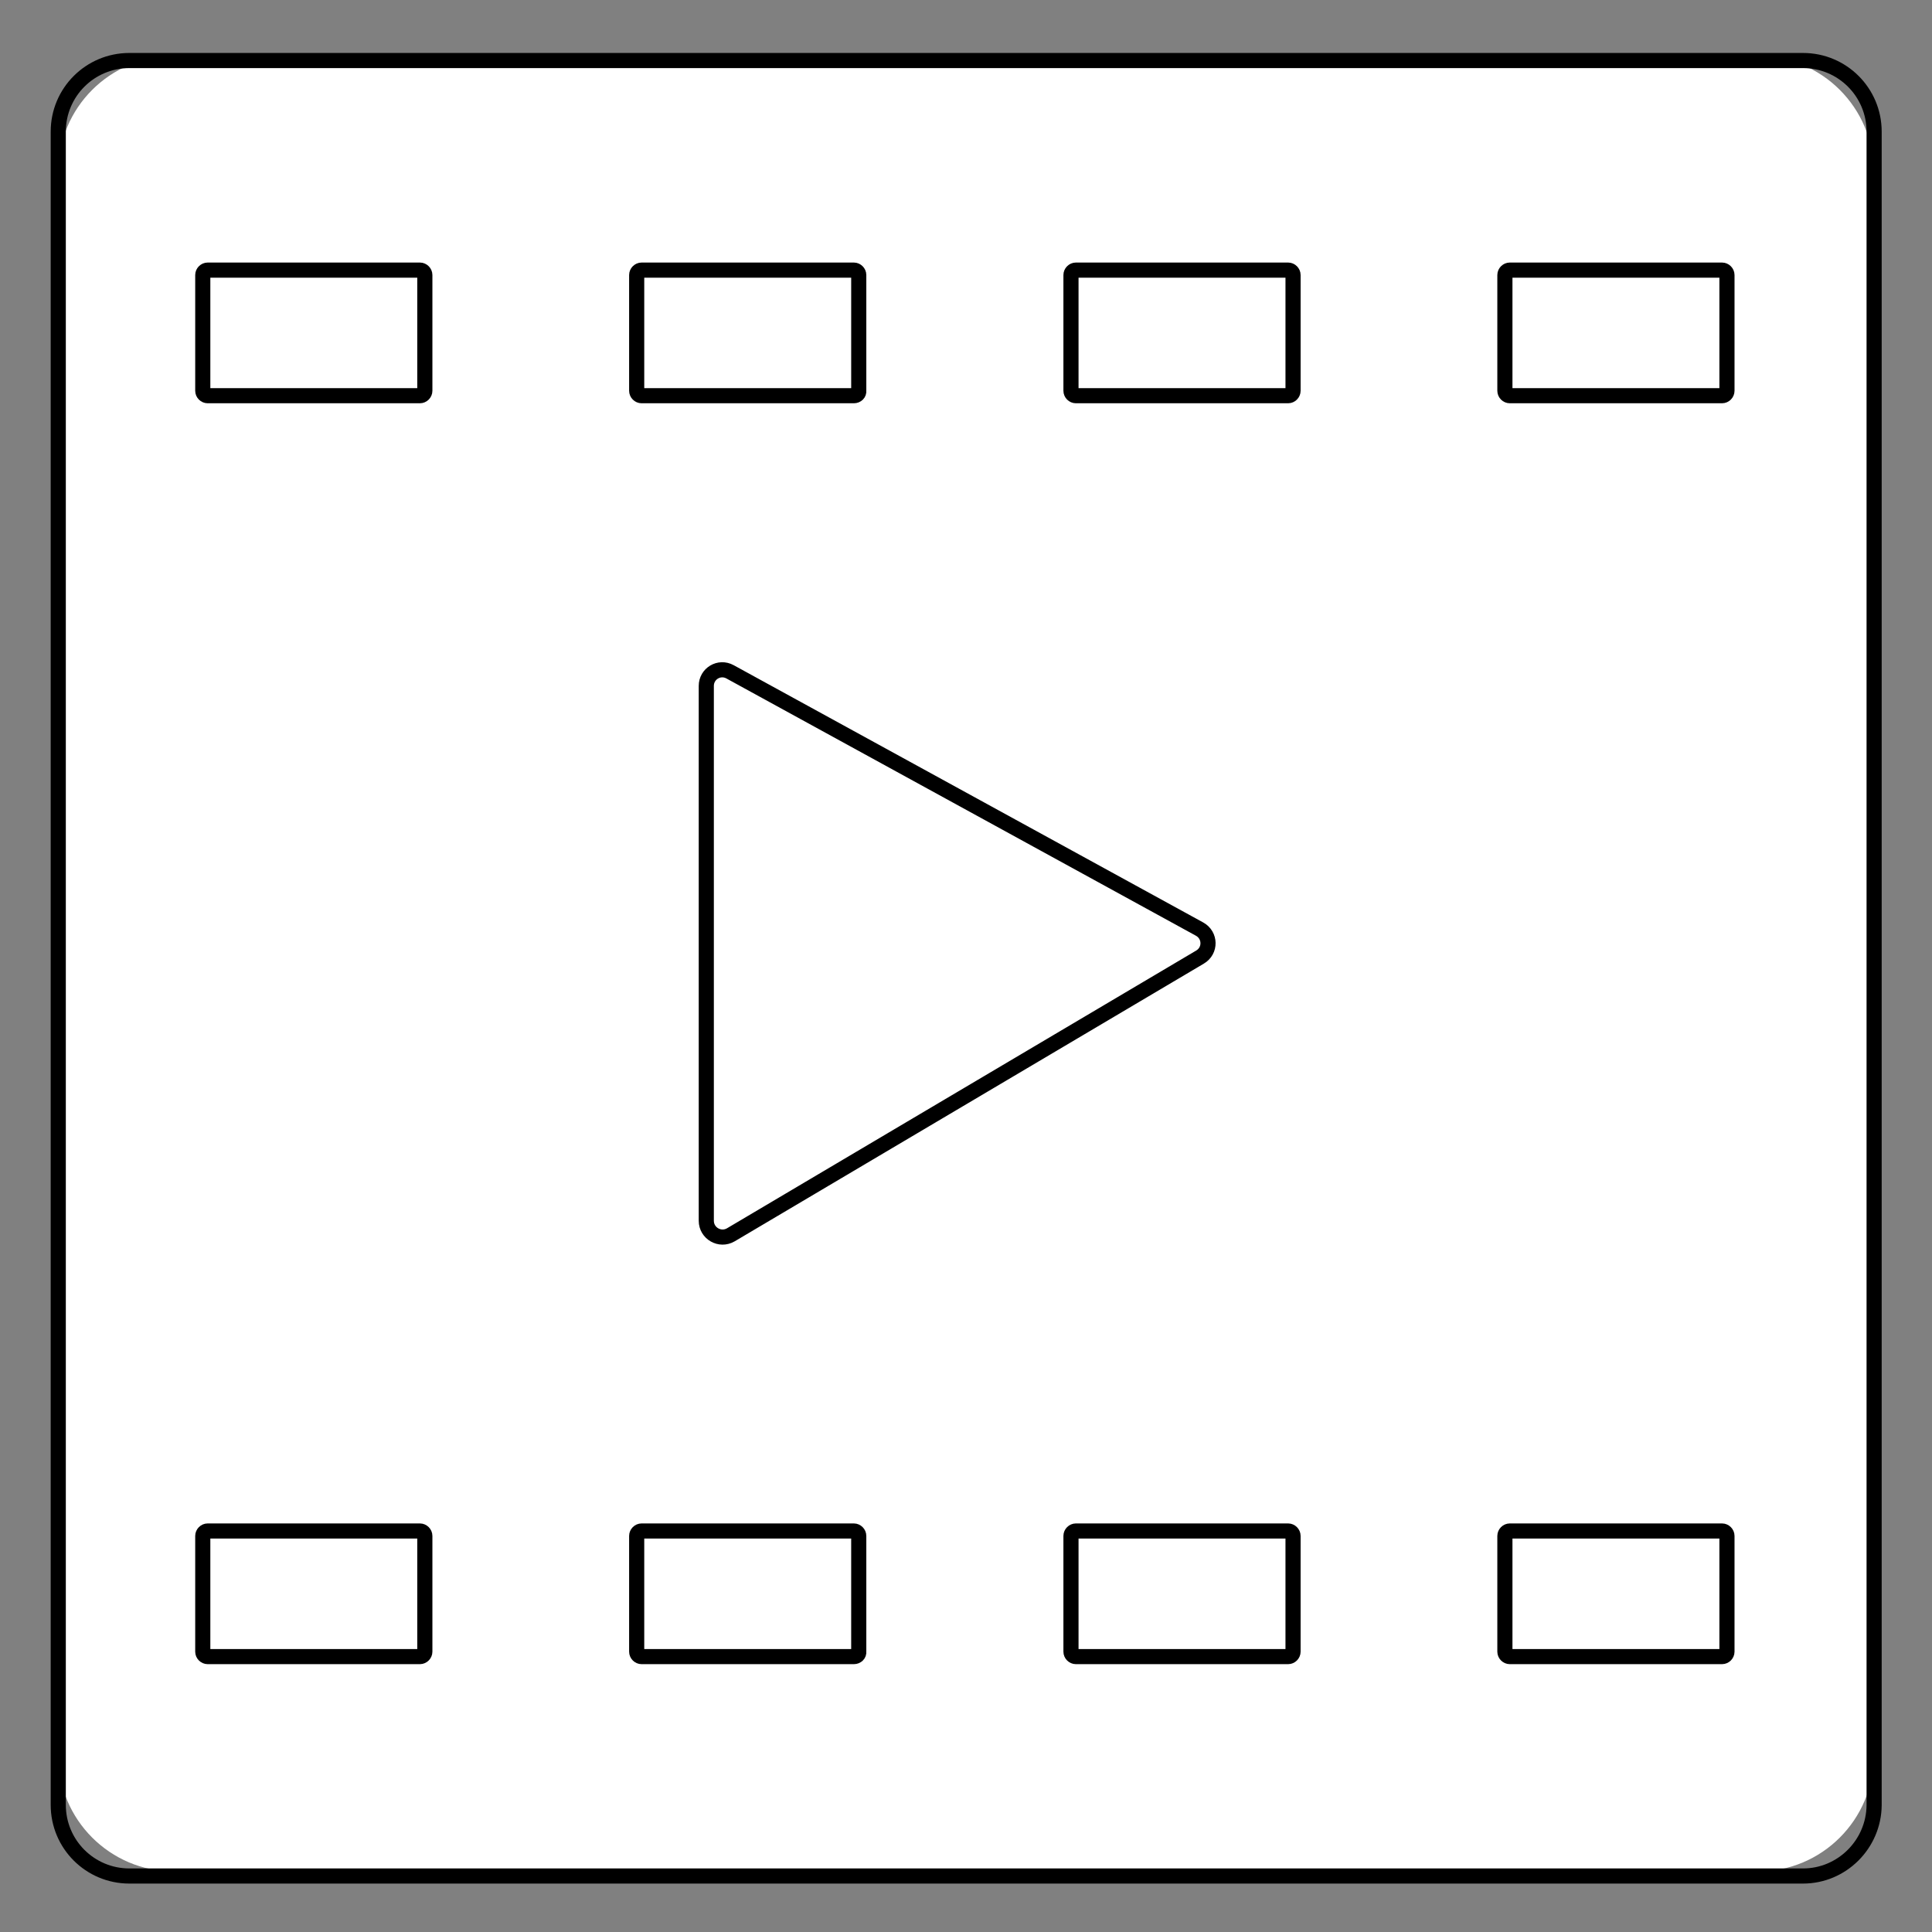
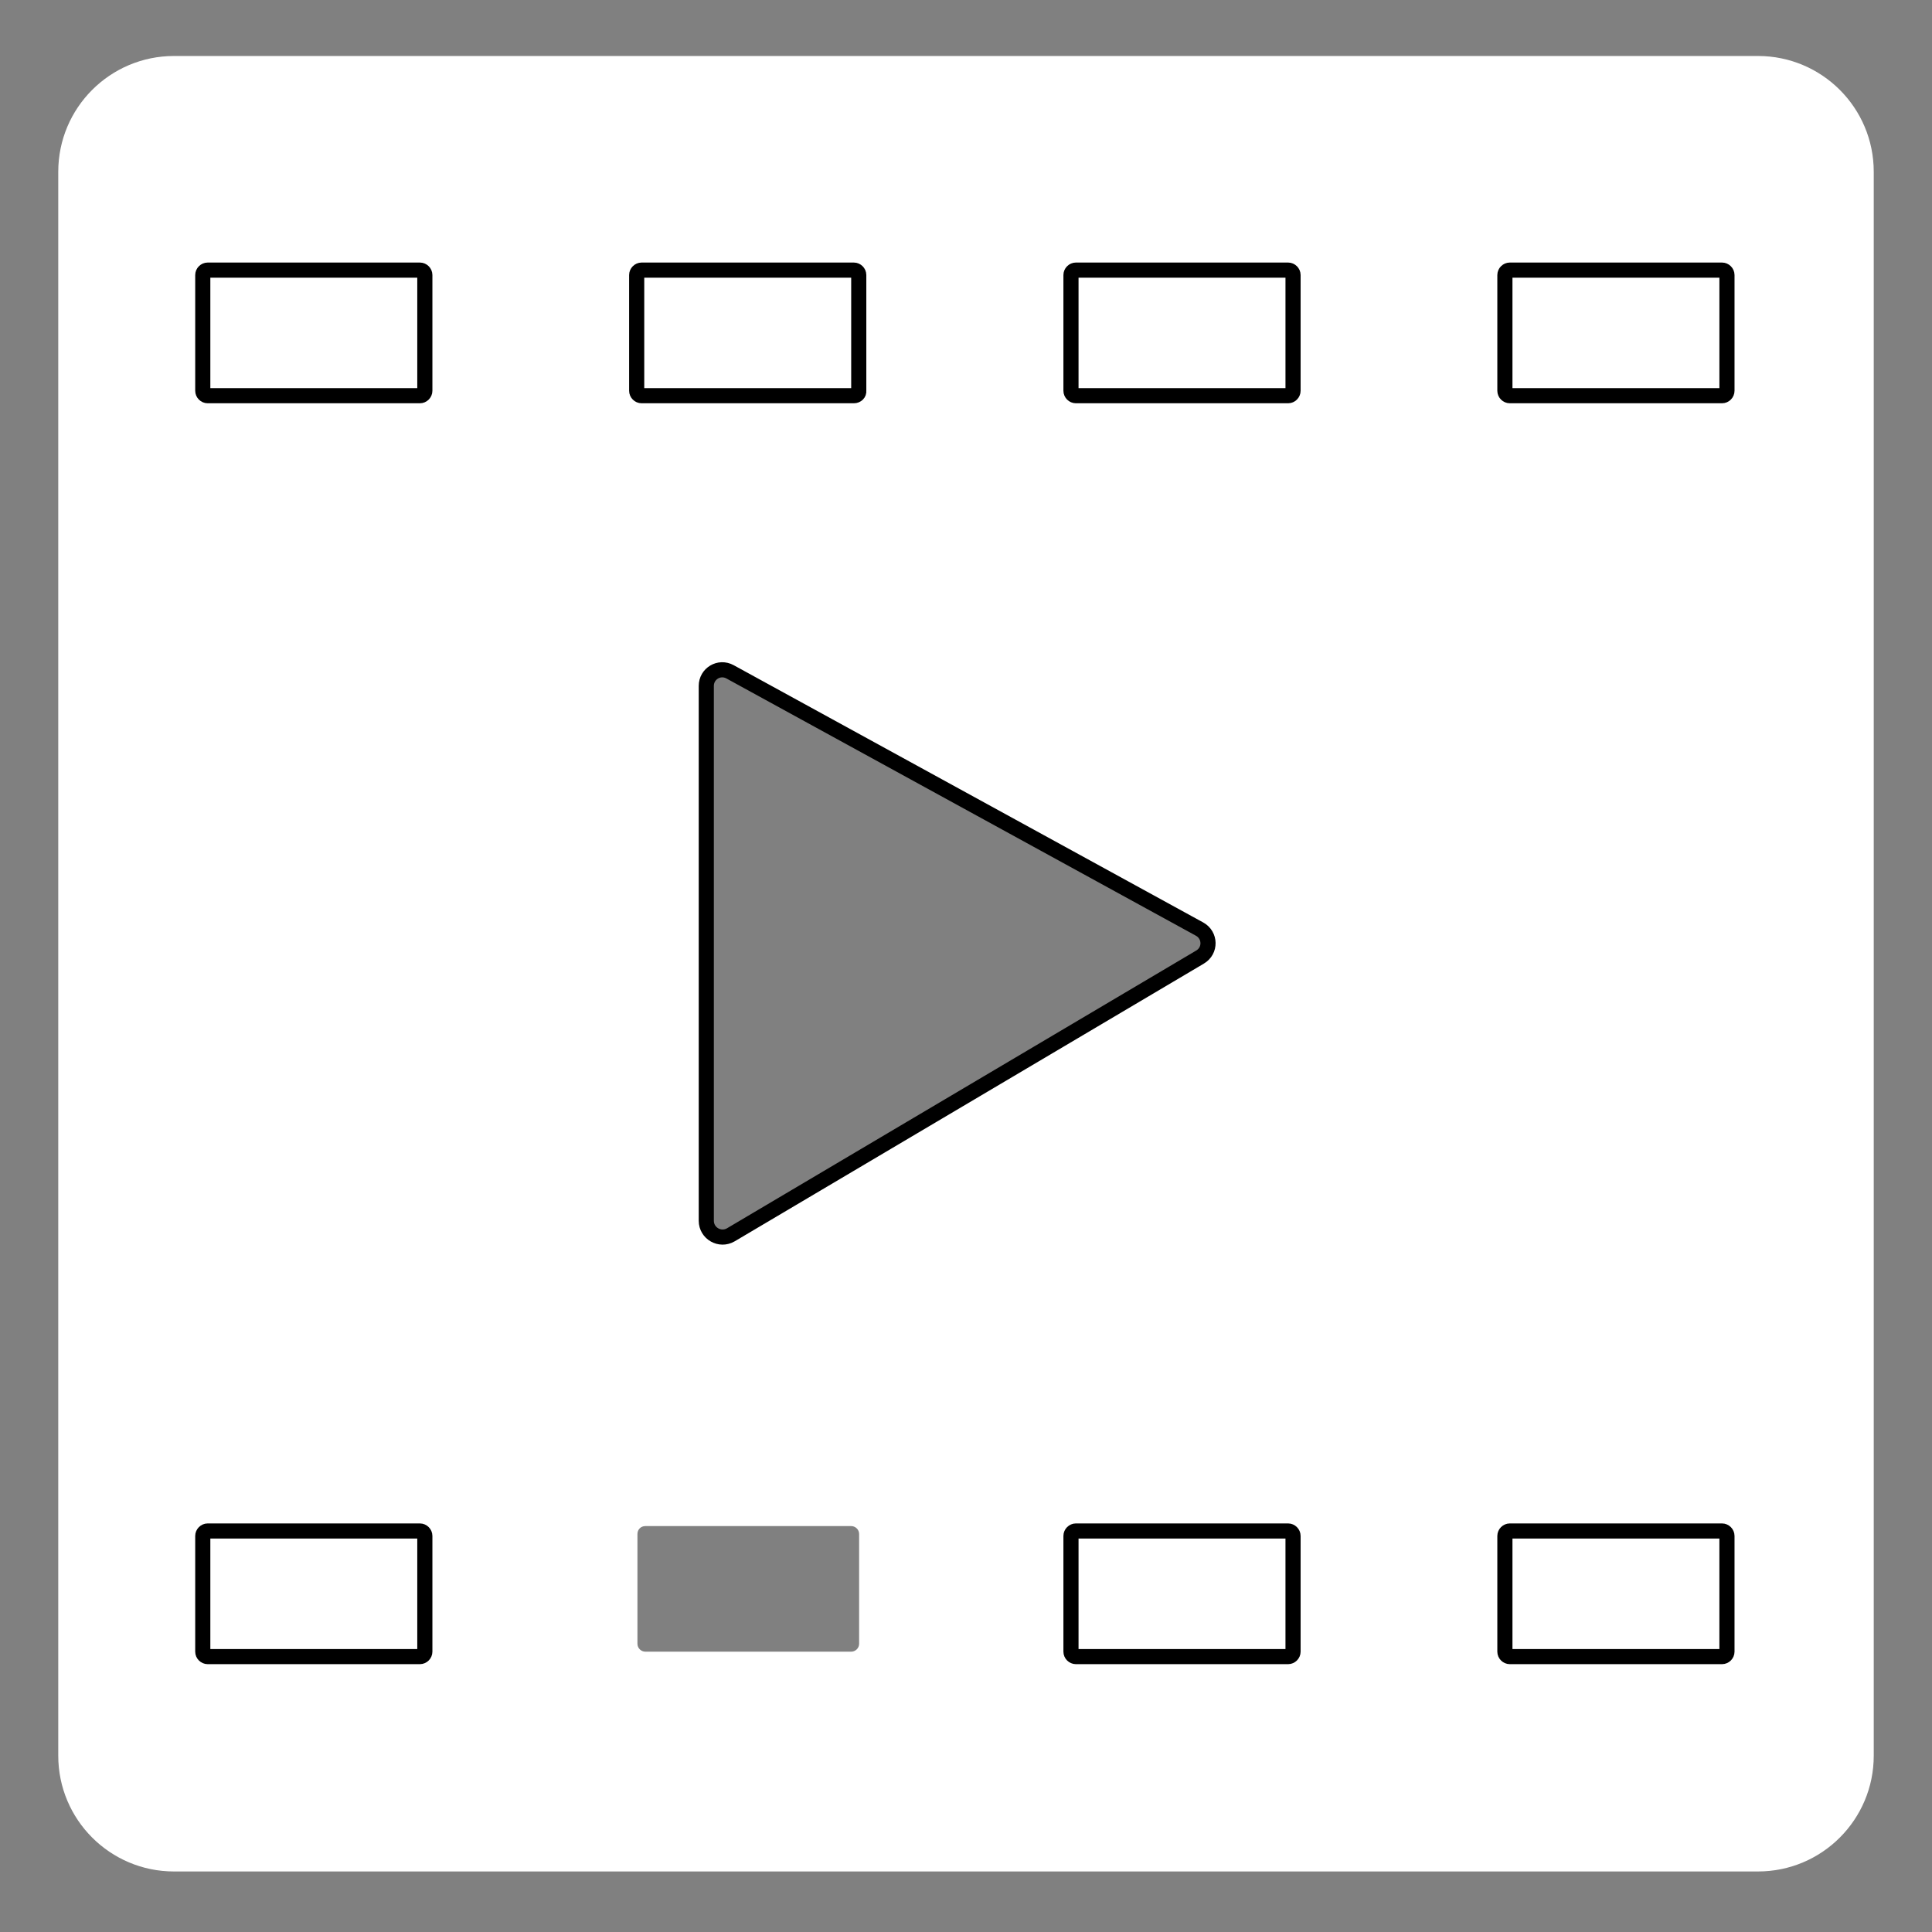
<svg xmlns="http://www.w3.org/2000/svg" version="1.1" id="Layer_1" x="0px" y="0px" viewBox="0 0 510.7 510.7" style="enable-background:new 0 0 510.7 510.7;" xml:space="preserve">
  <rect x="0" y="0" width="510.7" height="510.7" fill="#808080" stroke="none" />
  <style type="text/css">
	.st0{fill:#7DFFBD;}
	.st1{fill:#FFFFFF;}
	.st2{fill:none;stroke:#000000;stroke-linecap:round;stroke-miterlimit:10;}
	.st3{fill:#323232;}
	.st4{fill:none;stroke:#000000;stroke-width:4;stroke-linecap:round;stroke-miterlimit:10;}
	.st5{fill:none;}
</style>
  <g>
    <g>
      <g id="XMLID_27_">
        <path class="st1" d="M456.5,405.5v29c0,1.2-0.9,2.1-2.1,2.1h-54.4c-1.2,0-2.1-0.9-2.1-2.1v-29c0-1.2,1-2.1,2.1-2.1h54.4     C455.6,403.4,456.5,404.3,456.5,405.5z" />
        <path class="st1" d="M341.8,405.5v29c0,1.2-0.9,2.1-2.1,2.1h-54.4c-1.2,0-2.1-0.9-2.1-2.1v-29c0-1.2,0.9-2.1,2.1-2.1h54.4     C340.8,403.4,341.8,404.3,341.8,405.5z" />
-         <path class="st1" d="M227.1,405.5v29c0,1.2-1,2.1-2.1,2.1h-54.4c-1.2,0-2.1-0.9-2.1-2.1v-29c0-1.2,1-2.1,2.1-2.1h54.4     C226.1,403.4,227.1,404.3,227.1,405.5z" />
        <path class="st1" d="M112.3,405.5v29c0,1.2-1,2.1-2.1,2.1H55.7c-1.2,0-2.1-0.9-2.1-2.1v-29c0-1.2,1-2.1,2.1-2.1h54.4     C111.4,403.4,112.3,404.3,112.3,405.5z" />
-         <path class="st1" d="M317.1,244.3c2.9,1.6,3,5.7,0.1,7.4l-124.1,73.4c-2.8,1.7-6.5-0.4-6.5-3.7V180.1c0-3.3,3.5-5.3,6.3-3.8     L317.1,244.3z" />
        <path class="st1" d="M112.3,72.3v29c0,1.2-1,2.1-2.1,2.1H55.7c-1.2,0-2.1-0.9-2.1-2.1v-29c0-1.2,1-2.1,2.1-2.1h54.4     C111.4,70.1,112.3,71.1,112.3,72.3z" />
        <path class="st1" d="M227.1,72.3v29c0,1.2-1,2.1-2.1,2.1h-54.4c-1.2,0-2.1-0.9-2.1-2.1v-29c0-1.2,1-2.1,2.1-2.1h54.4     C226.1,70.1,227.1,71.1,227.1,72.3z" />
        <path class="st1" d="M341.8,72.3v29c0,1.2-0.9,2.1-2.1,2.1h-54.4c-1.2,0-2.1-0.9-2.1-2.1v-29c0-1.2,0.9-2.1,2.1-2.1h54.4     C340.8,70.1,341.8,71.1,341.8,72.3z" />
        <path class="st1" d="M456.5,72.3v29c0,1.2-0.9,2.1-2.1,2.1h-54.4c-1.2,0-2.1-0.9-2.1-2.1v-29c0-1.2,1-2.1,2.1-2.1h54.4     C455.6,70.1,456.5,71.1,456.5,72.3z" />
        <path class="st1" d="M495.3,45.4v418.7c0,16.9-13.7,30.6-30.6,30.6H46c-16.9,0-30.6-13.7-30.6-30.6V45.4     c0-16.9,13.7-30.6,30.6-30.6h418.7C481.6,14.8,495.3,28.5,495.3,45.4z M456.5,434.5v-29c0-1.2-0.9-2.1-2.1-2.1h-54.4     c-1.2,0-2.1,0.9-2.1,2.1v29c0,1.2,1,2.1,2.1,2.1h54.4C455.6,436.6,456.5,435.7,456.5,434.5z M456.5,101.2v-29     c0-1.2-0.9-2.1-2.1-2.1h-54.4c-1.2,0-2.1,0.9-2.1,2.1v29c0,1.2,1,2.1,2.1,2.1h54.4C455.6,103.4,456.5,102.4,456.5,101.2z      M341.8,434.5v-29c0-1.2-0.9-2.1-2.1-2.1h-54.4c-1.2,0-2.1,0.9-2.1,2.1v29c0,1.2,0.9,2.1,2.1,2.1h54.4     C340.8,436.6,341.8,435.7,341.8,434.5z M341.8,101.2v-29c0-1.2-0.9-2.1-2.1-2.1h-54.4c-1.2,0-2.1,0.9-2.1,2.1v29     c0,1.2,0.9,2.1,2.1,2.1h54.4C340.8,103.4,341.8,102.4,341.8,101.2z M317.2,251.8c2.9-1.7,2.8-5.8-0.1-7.4l-124.1-68     c-2.9-1.6-6.3,0.5-6.3,3.8v141.4c0,3.3,3.6,5.4,6.5,3.7L317.2,251.8z M227.1,434.5v-29c0-1.2-1-2.1-2.1-2.1h-54.4     c-1.2,0-2.1,0.9-2.1,2.1v29c0,1.2,1,2.1,2.1,2.1h54.4C226.1,436.6,227.1,435.7,227.1,434.5z M227.1,101.2v-29     c0-1.2-1-2.1-2.1-2.1h-54.4c-1.2,0-2.1,0.9-2.1,2.1v29c0,1.2,1,2.1,2.1,2.1h54.4C226.1,103.4,227.1,102.4,227.1,101.2z      M112.3,434.5v-29c0-1.2-1-2.1-2.1-2.1H55.7c-1.2,0-2.1,0.9-2.1,2.1v29c0,1.2,1,2.1,2.1,2.1h54.4     C111.4,436.6,112.3,435.7,112.3,434.5z M112.3,101.2v-29c0-1.2-1-2.1-2.1-2.1H55.7c-1.2,0-2.1,0.9-2.1,2.1v29     c0,1.2,1,2.1,2.1,2.1h54.4C111.4,103.4,112.3,102.4,112.3,101.2z" />
      </g>
    </g>
    <g>
-       <path class="st4" d="M476.6,495.9H34.2c-10.4,0-18.8-8.4-18.8-18.8V34.8c0-10.4,8.4-18.8,18.8-18.8h442.4    c10.4,0,18.8,8.4,18.8,18.8v442.4C495.3,487.5,486.9,495.9,476.6,495.9z" />
      <path class="st4" d="M111,437.9H54.9c-0.7,0-1.3-0.6-1.3-1.3v-30.6c0-0.7,0.6-1.3,1.3-1.3H111c0.7,0,1.3,0.6,1.3,1.3v30.6    C112.3,437.3,111.7,437.9,111,437.9z" />
-       <path class="st4" d="M225.7,437.9h-56.1c-0.7,0-1.3-0.6-1.3-1.3v-30.6c0-0.7,0.6-1.3,1.3-1.3h56.1c0.7,0,1.3,0.6,1.3,1.3v30.6    C227.1,437.3,226.5,437.9,225.7,437.9z" />
      <path class="st4" d="M340.5,437.9h-56.1c-0.7,0-1.3-0.6-1.3-1.3v-30.6c0-0.7,0.6-1.3,1.3-1.3h56.1c0.7,0,1.3,0.6,1.3,1.3v30.6    C341.8,437.3,341.2,437.9,340.5,437.9z" />
      <path class="st4" d="M455.2,437.9h-56.1c-0.7,0-1.3-0.6-1.3-1.3v-30.6c0-0.7,0.6-1.3,1.3-1.3h56.1c0.7,0,1.3,0.6,1.3,1.3v30.6    C456.5,437.3,455.9,437.9,455.2,437.9z" />
      <path class="st4" d="M111,104.6H54.9c-0.7,0-1.3-0.6-1.3-1.3V72.7c0-0.7,0.6-1.3,1.3-1.3H111c0.7,0,1.3,0.6,1.3,1.3v30.6    C112.3,104,111.7,104.6,111,104.6z" />
      <path class="st4" d="M225.7,104.6h-56.1c-0.7,0-1.3-0.6-1.3-1.3V72.7c0-0.7,0.6-1.3,1.3-1.3h56.1c0.7,0,1.3,0.6,1.3,1.3v30.6    C227.1,104,226.5,104.6,225.7,104.6z" />
      <path class="st4" d="M340.5,104.6h-56.1c-0.7,0-1.3-0.6-1.3-1.3V72.7c0-0.7,0.6-1.3,1.3-1.3h56.1c0.7,0,1.3,0.6,1.3,1.3v30.6    C341.8,104,341.2,104.6,340.5,104.6z" />
      <path class="st4" d="M455.2,104.6h-56.1c-0.7,0-1.3-0.6-1.3-1.3V72.7c0-0.7,0.6-1.3,1.3-1.3h56.1c0.7,0,1.3,0.6,1.3,1.3v30.6    C456.5,104,455.9,104.6,455.2,104.6z" />
      <path class="st4" d="M186.7,181.3v141.4c0,3.3,3.6,5.4,6.5,3.7L317.2,253c2.9-1.7,2.8-5.8-0.1-7.4l-124.1-68    C190.1,176,186.7,178.1,186.7,181.3z" />
    </g>
  </g>
</svg>